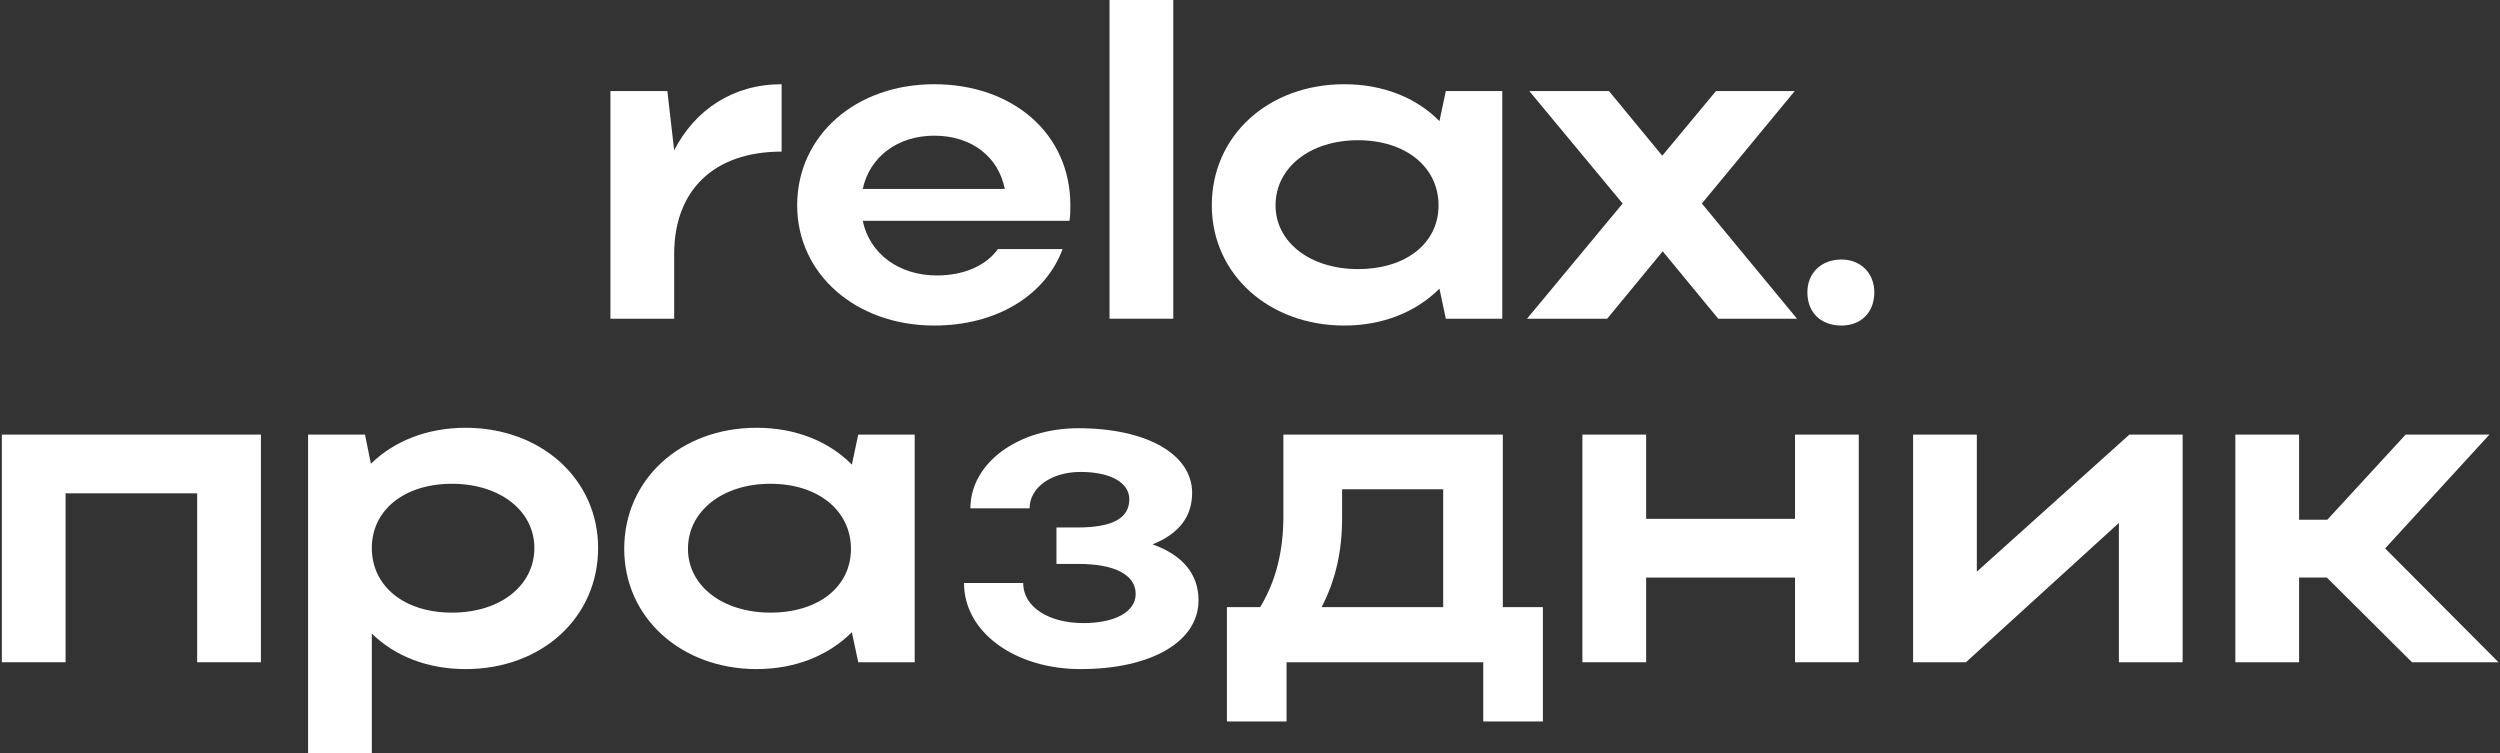
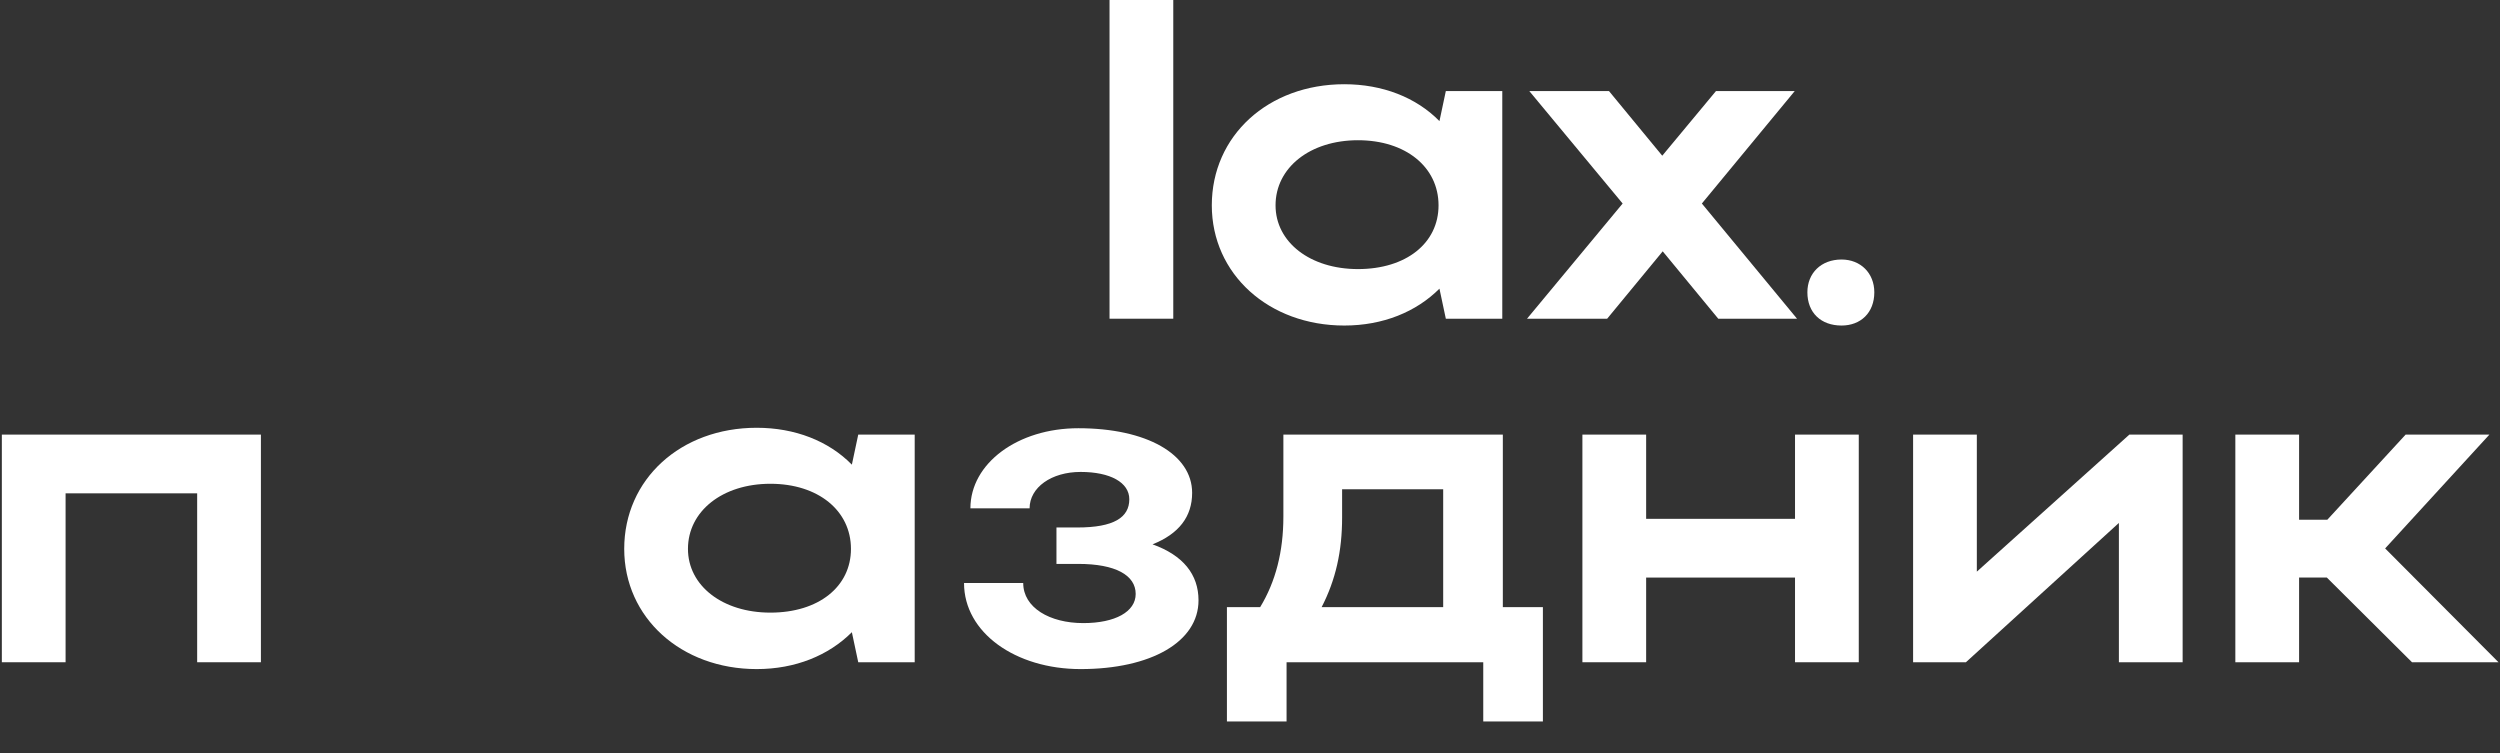
<svg xmlns="http://www.w3.org/2000/svg" width="604" height="182" viewBox="0 0 604 182" fill="none">
  <rect x="0" y="0" width="604" height="182" fill="#333333" stroke="none" />
-   <path d="M188.84 20.35V36.63C172.45 36.63 162.88 45.98 162.88 61.38V77H147.48V22H161.23L162.88 36.3C167.94 26.51 177.07 20.35 188.84 20.35Z" fill="white" />
-   <path d="M258.378 53.35H208.438C210.088 61.27 217.128 66.55 226.368 66.55C232.968 66.55 238.248 64.13 241.108 60.17H256.728C252.548 71.39 240.778 78.65 225.708 78.65C206.788 78.65 192.598 66.22 192.598 49.61C192.598 32.78 206.678 20.35 225.708 20.35C244.518 20.35 258.598 32.12 258.598 49.61C258.598 50.82 258.598 52.14 258.378 53.35ZM208.438 45.65H242.758C241.218 37.84 234.728 32.78 225.708 32.78C216.798 32.78 210.088 37.95 208.438 45.65Z" fill="white" />
  <path d="M283.463 0V77H268.063V0H283.463Z" fill="white" />
  <path d="M362.952 77H349.312L347.772 69.74C342.162 75.35 334.132 78.65 324.782 78.65C306.522 78.65 292.772 66.22 292.772 49.61C292.772 32.78 306.412 20.35 324.782 20.35C334.022 20.35 342.162 23.54 347.772 29.26L349.312 22H362.952V77ZM308.172 49.61C308.172 58.52 316.532 65.01 328.082 65.01C339.742 65.01 347.552 58.74 347.552 49.61C347.552 40.37 339.632 33.88 328.082 33.88C316.532 33.88 308.172 40.48 308.172 49.61Z" fill="white" />
  <path d="M411.17 49.17L434.16 77H415.13L401.71 60.72L388.29 77H368.93L392.03 49.17L369.48 22H388.73L401.6 37.62L414.58 22H433.61L411.17 49.17Z" fill="white" />
  <path d="M436.665 70.62C436.665 66 439.965 62.7 444.915 62.7C449.535 62.7 452.835 66 452.835 70.62C452.835 75.57 449.535 78.65 444.915 78.65C439.965 78.65 436.665 75.57 436.665 70.62Z" fill="white" />
  <path d="M0.445 105H63.035V160H47.635V119.19H15.845V160H0.445V105Z" fill="white" />
-   <path d="M74.433 105H88.183L89.613 112.04C95.223 106.54 103.253 103.35 112.493 103.35C130.753 103.35 144.503 115.78 144.503 132.39C144.503 149.22 130.863 161.65 112.493 161.65C103.363 161.65 95.443 158.57 89.833 153.07V182H74.433V105ZM129.103 132.39C129.103 123.37 120.743 116.88 109.193 116.88C97.643 116.88 89.833 123.26 89.833 132.39C89.833 141.63 97.643 148.01 109.193 148.01C120.963 148.01 129.103 141.41 129.103 132.39Z" fill="white" />
  <path d="M220.991 160H207.351L205.811 152.74C200.201 158.35 192.171 161.65 182.821 161.65C164.561 161.65 150.811 149.22 150.811 132.61C150.811 115.78 164.451 103.35 182.821 103.35C192.061 103.35 200.201 106.54 205.811 112.26L207.351 105H220.991V160ZM166.211 132.61C166.211 141.52 174.571 148.01 186.121 148.01C197.781 148.01 205.591 141.74 205.591 132.61C205.591 123.37 197.671 116.88 186.121 116.88C174.571 116.88 166.211 123.48 166.211 132.61Z" fill="white" />
  <path d="M261.07 161.65C245.34 161.65 232.91 152.85 232.91 140.86H247.21C247.21 146.8 253.59 150.54 261.73 150.54C269.43 150.54 274.38 147.79 274.38 143.5C274.38 138.99 269.54 136.24 260.52 136.24H255.24V127.44H260.3C269.1 127.44 272.84 125.02 272.84 120.62C272.84 116.55 268.22 114.02 261.07 114.02C254.03 114.02 248.75 117.76 248.75 122.82H234.45C234.45 111.93 245.89 103.46 260.52 103.46C277.02 103.46 288.02 109.73 288.02 119.08C288.02 124.8 284.83 128.98 278.45 131.51C285.82 134.15 289.56 138.77 289.56 145.04C289.56 155.05 278.12 161.65 261.07 161.65Z" fill="white" />
  <path d="M296.424 146.69H304.454C308.194 140.53 310.064 133.27 310.064 124.8V105H363.084V146.69H372.764V174.3H358.354V160H310.834V174.3H296.424V146.69ZM319.304 146.69H348.674V118.2H324.254V125.02C324.254 133.16 322.714 140.09 319.304 146.69Z" fill="white" />
  <path d="M382.308 160V105H397.708V125.35H433.678V105H449.078V160H433.678V139.54H397.708V160H382.308Z" fill="white" />
  <path d="M527.324 160H511.924V126.34L474.964 160H462.204V105H477.604V138.11L514.454 105H527.324V160Z" fill="white" />
  <path d="M555.459 139.54V160H540.059V105H555.459V125.57H562.279L581.199 105H601.439L576.249 132.5L603.639 160H582.739L562.169 139.54H555.459Z" fill="white" />
</svg>